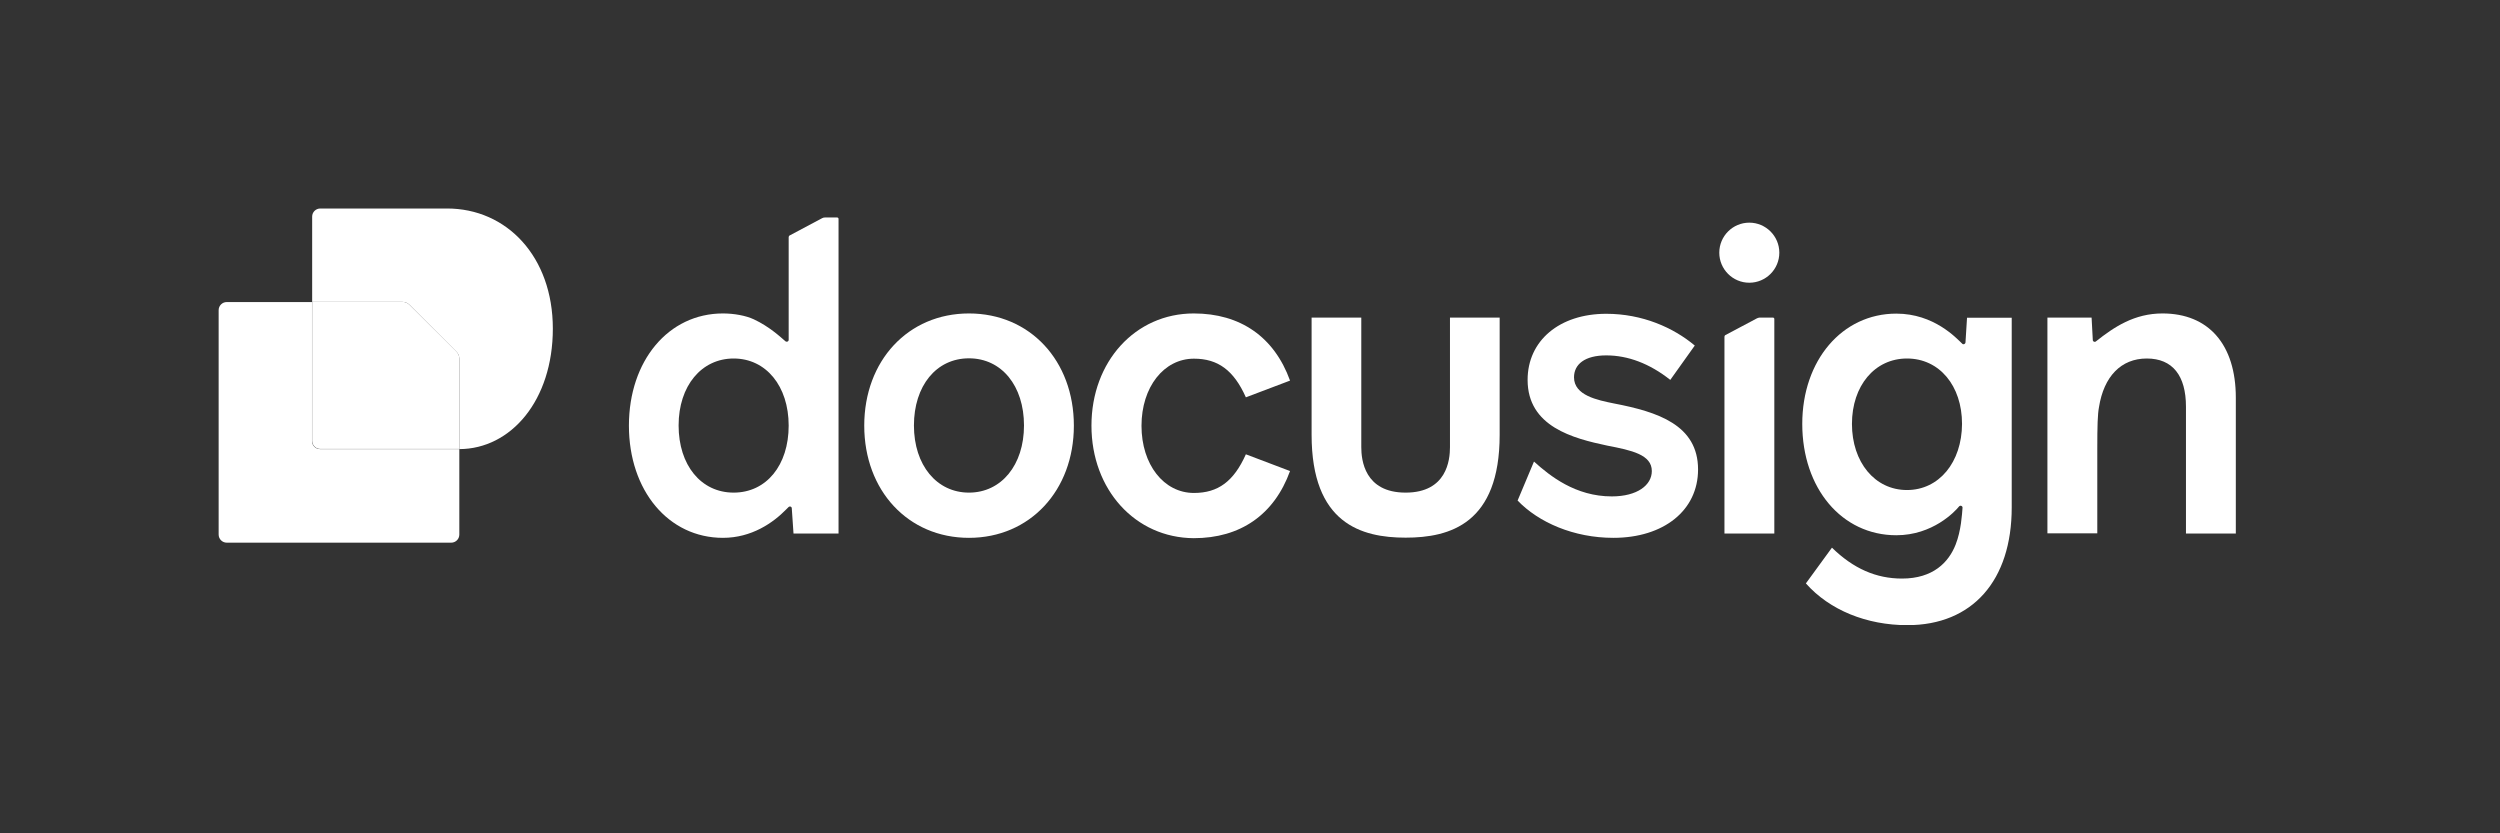
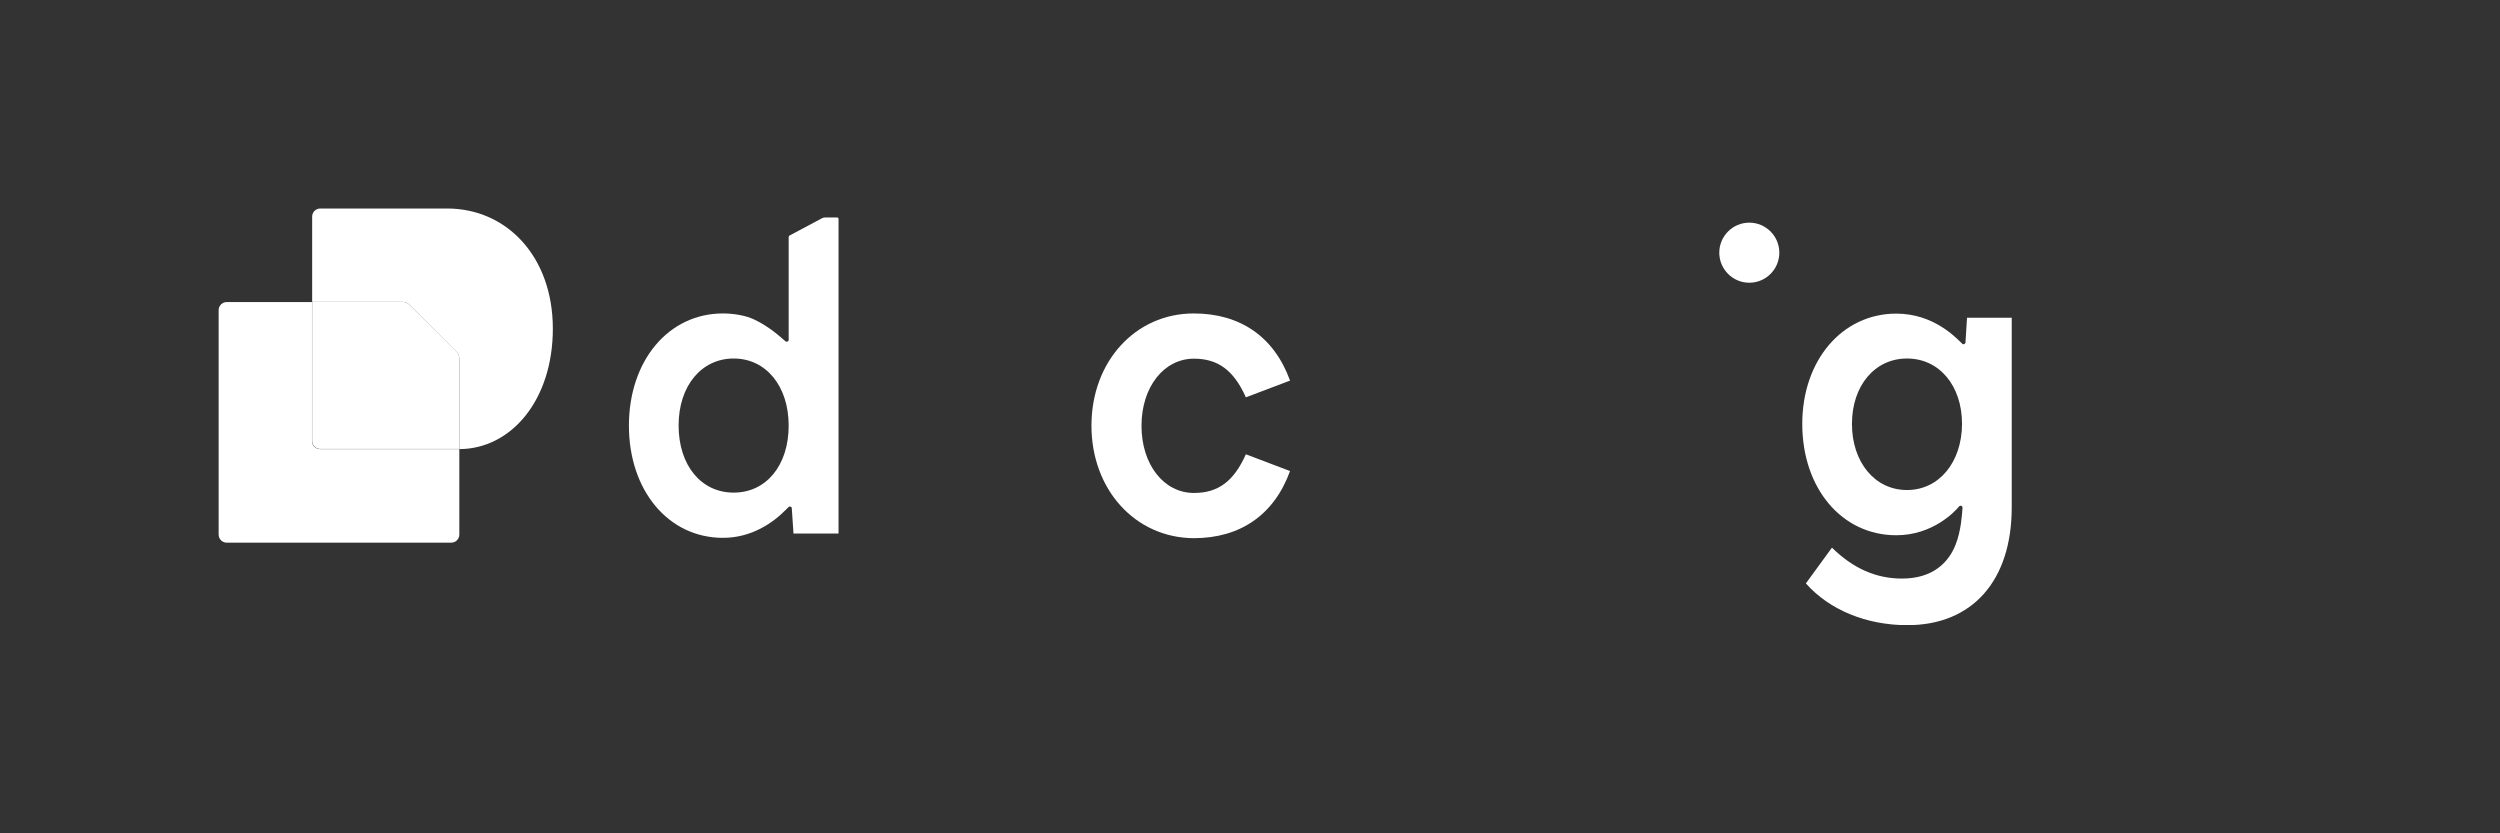
<svg xmlns="http://www.w3.org/2000/svg" width="192" height="64" viewBox="0 0 192 64" fill="none">
  <rect x="0" y="0" width="192" height="64" fill="#333333" stroke="none" />
  <g clip-path="url(#clip0_14138_21)">
-     <path d="M171.711 30.542V40.974H167.882V31.231C167.882 28.858 166.862 27.533 164.874 27.533C162.887 27.533 161.575 28.925 161.204 31.258C161.098 31.814 161.072 32.676 161.072 34.492V40.961H157.242V24.391H160.634C160.648 24.537 160.727 26.021 160.727 26.114C160.727 26.234 160.873 26.3 160.966 26.22C162.37 25.107 163.92 24.073 166.08 24.073C169.631 24.073 171.711 26.472 171.711 30.542Z" fill="white" />
    <path d="M151.068 24.404L150.949 26.3C150.935 26.419 150.79 26.485 150.71 26.406C150.246 25.968 148.537 24.086 145.635 24.086C141.475 24.086 138.414 27.678 138.414 32.557C138.414 37.501 141.448 41.107 145.635 41.107C148.431 41.107 150.14 39.291 150.458 38.893C150.551 38.787 150.723 38.853 150.723 38.986C150.684 39.489 150.617 40.749 150.193 41.823C149.663 43.175 148.471 44.434 146.073 44.434C144.098 44.434 142.349 43.678 140.693 42.061L138.692 44.805C140.508 46.86 143.37 48.013 146.483 48.013C151.492 48.013 154.5 44.58 154.5 38.973V24.404H151.068ZM146.457 37.634C143.979 37.634 142.23 35.486 142.23 32.557C142.23 29.627 143.979 27.533 146.457 27.533C148.935 27.533 150.684 29.614 150.684 32.557C150.67 35.499 148.921 37.634 146.457 37.634Z" fill="white" />
-     <path d="M130.411 36.056C130.411 39.198 127.774 41.306 123.905 41.306C120.871 41.306 118.168 40.126 116.552 38.442L117.81 35.447C119.029 36.547 120.99 38.124 123.786 38.124C125.734 38.124 126.86 37.263 126.86 36.176C126.86 34.916 125.31 34.585 123.455 34.227C120.818 33.67 117.32 32.769 117.32 29.176C117.32 26.167 119.758 24.099 123.362 24.099C126.131 24.099 128.516 25.16 130.159 26.538L128.278 29.176C126.688 27.917 125.018 27.294 123.362 27.294C121.706 27.294 120.884 27.983 120.884 28.978C120.884 30.369 122.673 30.727 123.985 30.992C127.284 31.629 130.411 32.623 130.411 36.056Z" fill="white" />
-     <path d="M74.417 24.073C69.739 24.073 66.374 27.705 66.374 32.689C66.374 37.673 69.739 41.306 74.417 41.306C79.094 41.306 82.473 37.673 82.473 32.689C82.473 27.705 79.107 24.073 74.417 24.073ZM74.417 37.833C71.939 37.833 70.19 35.725 70.19 32.676C70.19 29.64 71.899 27.519 74.417 27.519C76.921 27.519 78.643 29.627 78.643 32.676C78.643 35.725 76.894 37.833 74.417 37.833Z" fill="white" />
    <path d="M83.824 32.689C83.824 27.771 87.19 24.073 91.681 24.073C95.246 24.073 97.856 25.862 99.075 29.23L95.683 30.515C94.755 28.434 93.536 27.546 91.695 27.546C89.389 27.546 87.667 29.72 87.667 32.703C87.667 35.672 89.376 37.859 91.695 37.859C93.55 37.859 94.755 36.971 95.683 34.89L99.075 36.176C97.856 39.543 95.246 41.332 91.681 41.332C87.19 41.306 83.824 37.607 83.824 32.689Z" fill="white" />
    <path d="M63.353 16.703C63.287 16.703 63.207 16.716 63.141 16.756L60.65 18.081C60.597 18.108 60.57 18.161 60.57 18.214V26.101C60.57 26.234 60.411 26.287 60.319 26.207C59.948 25.889 59.086 25.08 57.894 24.524C57.271 24.232 56.357 24.073 55.522 24.073C51.335 24.073 48.301 27.705 48.301 32.689C48.301 37.673 51.335 41.306 55.522 41.306C57.722 41.306 59.378 40.152 60.385 39.118C60.451 39.052 60.491 39.012 60.557 38.946C60.65 38.853 60.809 38.906 60.809 39.039L60.941 40.974H64.4V16.809C64.4 16.756 64.36 16.703 64.294 16.703H63.353ZM56.344 37.833C53.839 37.833 52.117 35.725 52.117 32.676C52.117 29.627 53.879 27.533 56.344 27.533C58.821 27.533 60.57 29.64 60.57 32.689C60.57 35.725 58.861 37.833 56.344 37.833Z" fill="white" />
-     <path d="M134.916 24.457L132.518 25.73C132.465 25.756 132.438 25.809 132.438 25.862V40.974H136.268V24.497C136.268 24.444 136.228 24.391 136.162 24.391H135.128C135.049 24.404 134.982 24.418 134.916 24.457Z" fill="white" />
    <path d="M134.346 21.713C135.618 21.713 136.652 20.679 136.652 19.407C136.652 18.134 135.618 17.1 134.346 17.1C133.074 17.1 132.041 18.134 132.041 19.407C132.041 20.679 133.074 21.713 134.346 21.713Z" fill="white" />
-     <path d="M115.174 24.391V33.392C115.174 40.219 111.358 41.292 107.952 41.292C104.547 41.292 100.731 40.205 100.731 33.392V24.391H104.547V34.346C104.547 35.314 104.786 37.833 107.952 37.833C111.119 37.833 111.358 35.327 111.358 34.346V24.391H115.174Z" fill="white" />
    <path d="M35.276 34.492V41.054C35.276 41.398 34.998 41.677 34.653 41.677H17.415C17.071 41.677 16.792 41.398 16.792 41.054V23.821C16.792 23.476 17.071 23.198 17.415 23.198H23.961V33.869C23.961 34.214 24.239 34.492 24.583 34.492H35.276Z" fill="white" />
    <path d="M42.458 25.239C42.458 30.754 39.238 34.479 35.276 34.492V27.546C35.276 27.347 35.197 27.148 35.051 27.016L31.447 23.41C31.301 23.264 31.116 23.185 30.917 23.185H23.974V16.636C23.974 16.292 24.252 16.013 24.597 16.013H34.309C38.92 16 42.458 19.712 42.458 25.239Z" fill="white" />
    <path d="M35.051 27.002C35.197 27.148 35.276 27.334 35.276 27.533V34.479H24.597C24.252 34.479 23.974 34.2 23.974 33.856V23.185H30.917C31.116 23.185 31.314 23.264 31.447 23.41L35.051 27.002Z" fill="white" />
  </g>
  <defs>
    <clipPath id="clip0_14138_21">
      <rect width="159" height="32" fill="white" transform="translate(16.792 16)" />
    </clipPath>
  </defs>
</svg>